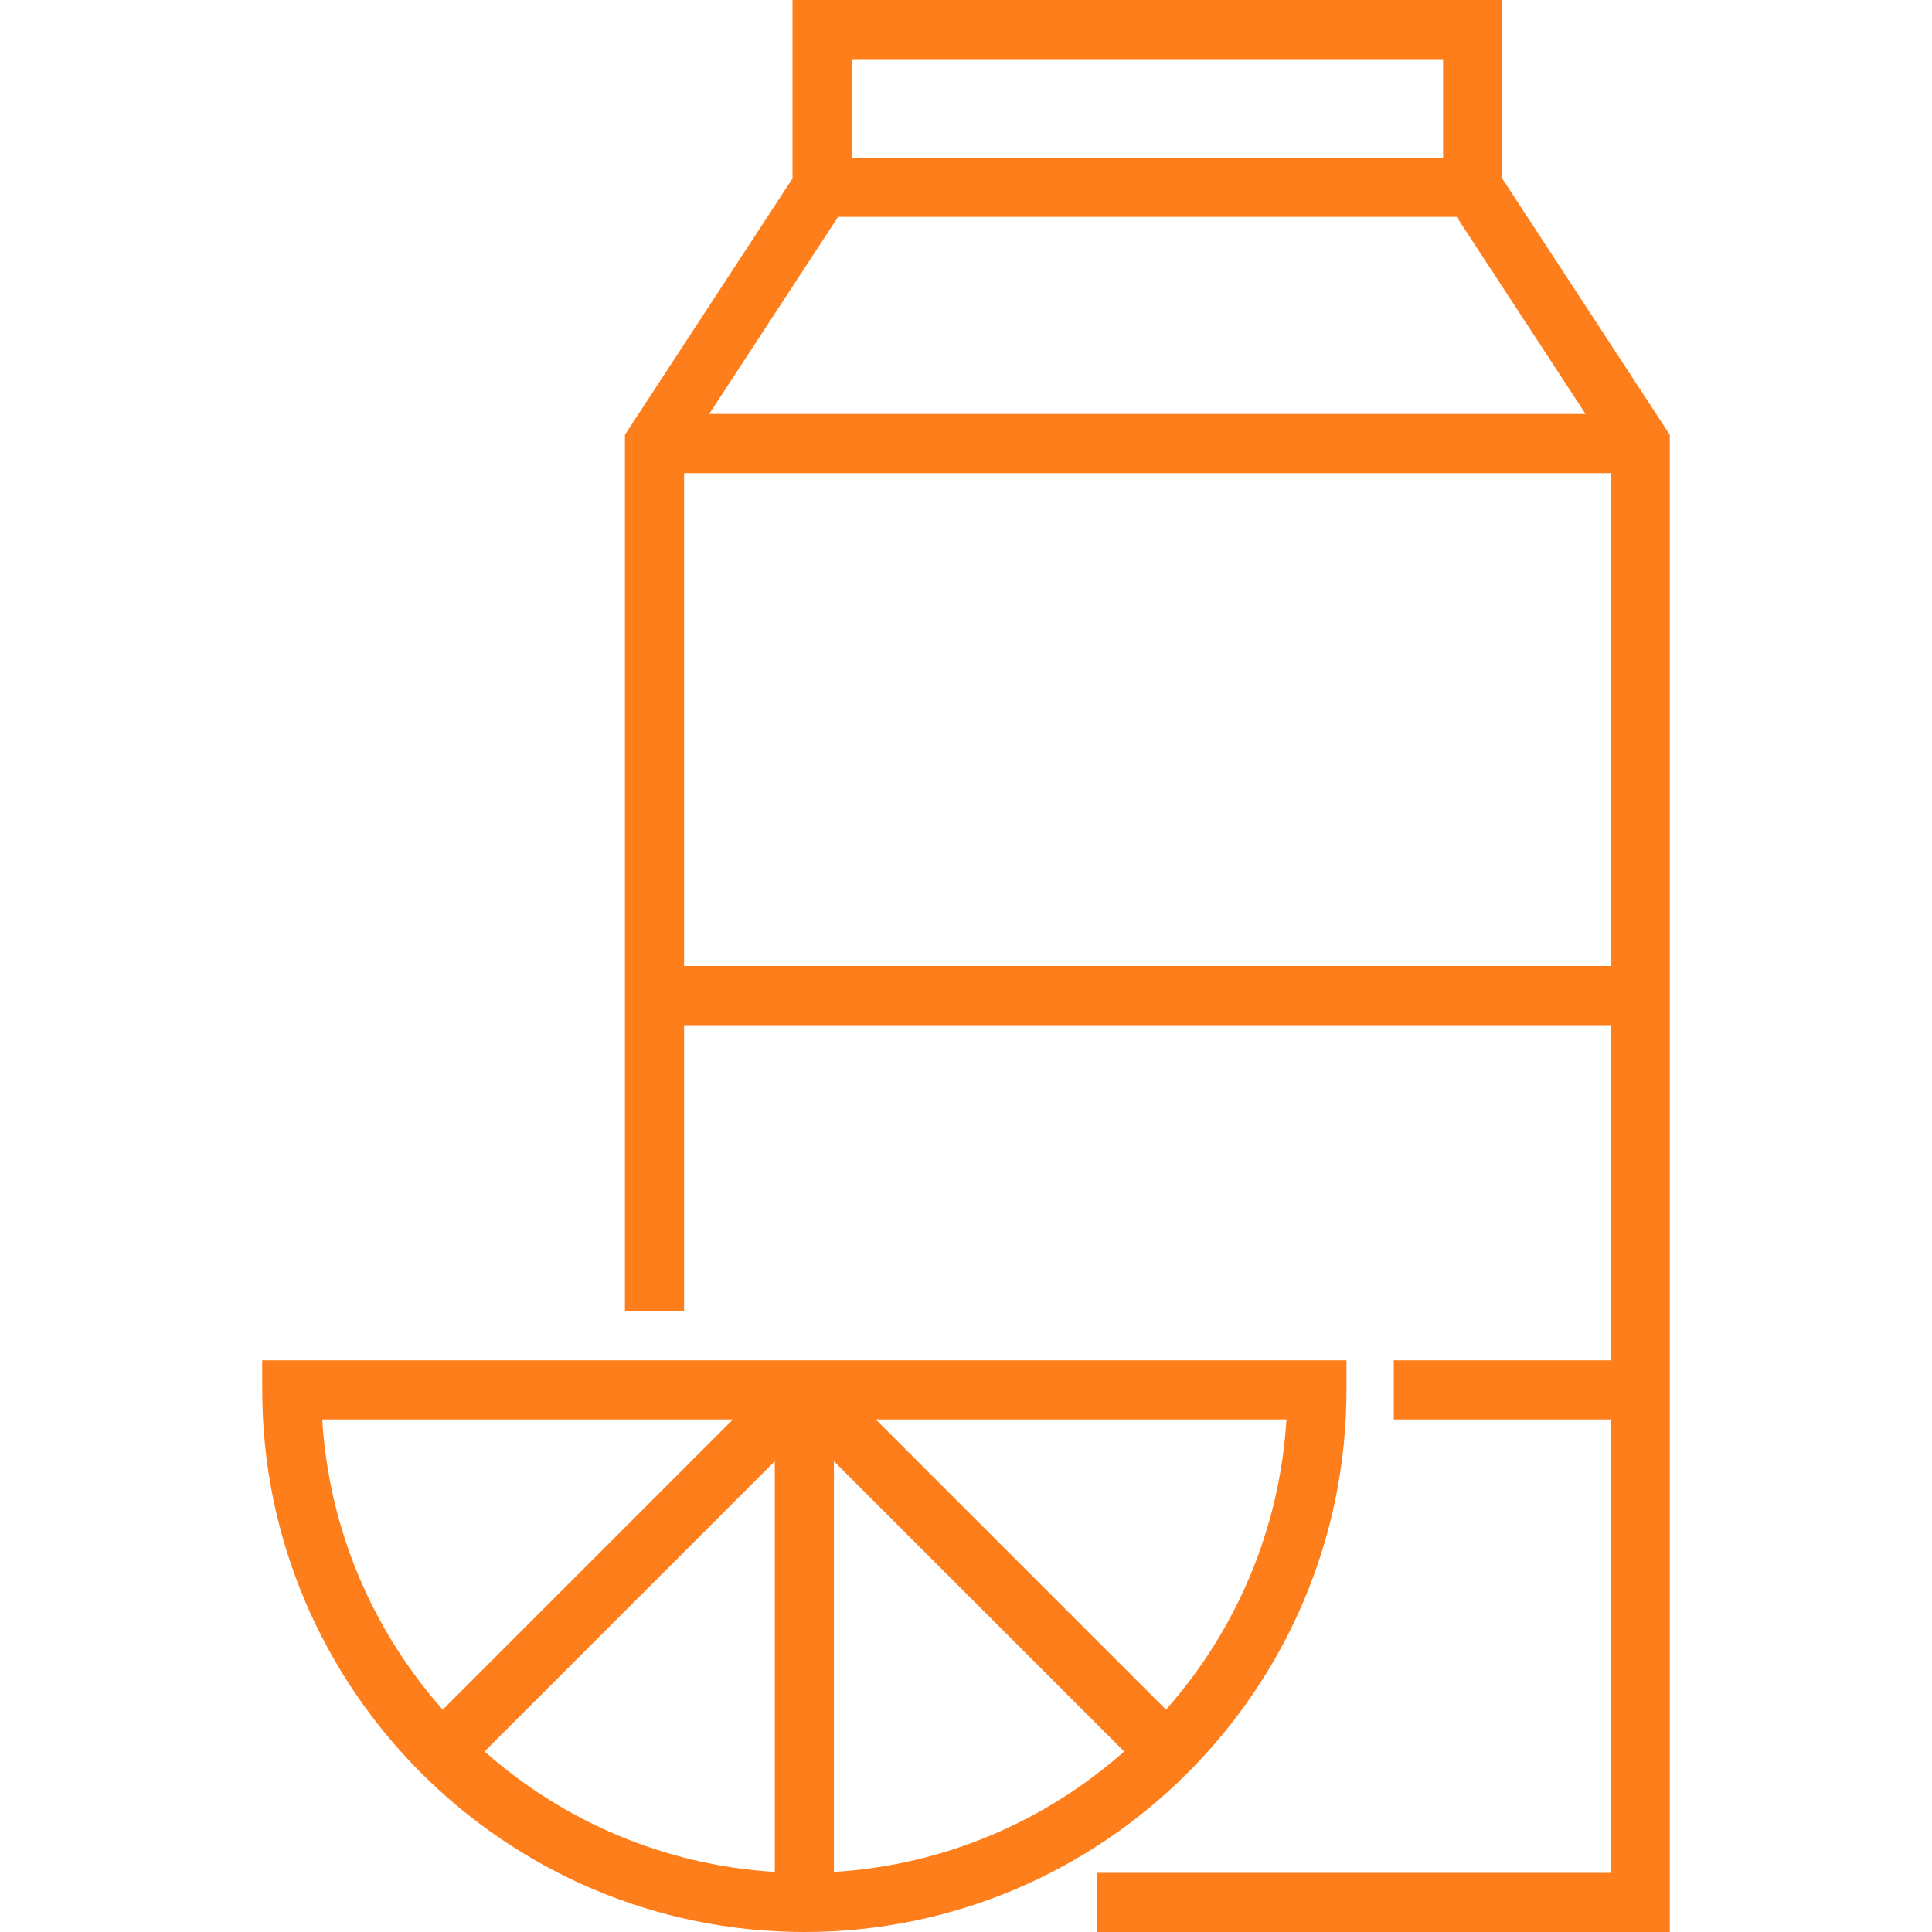
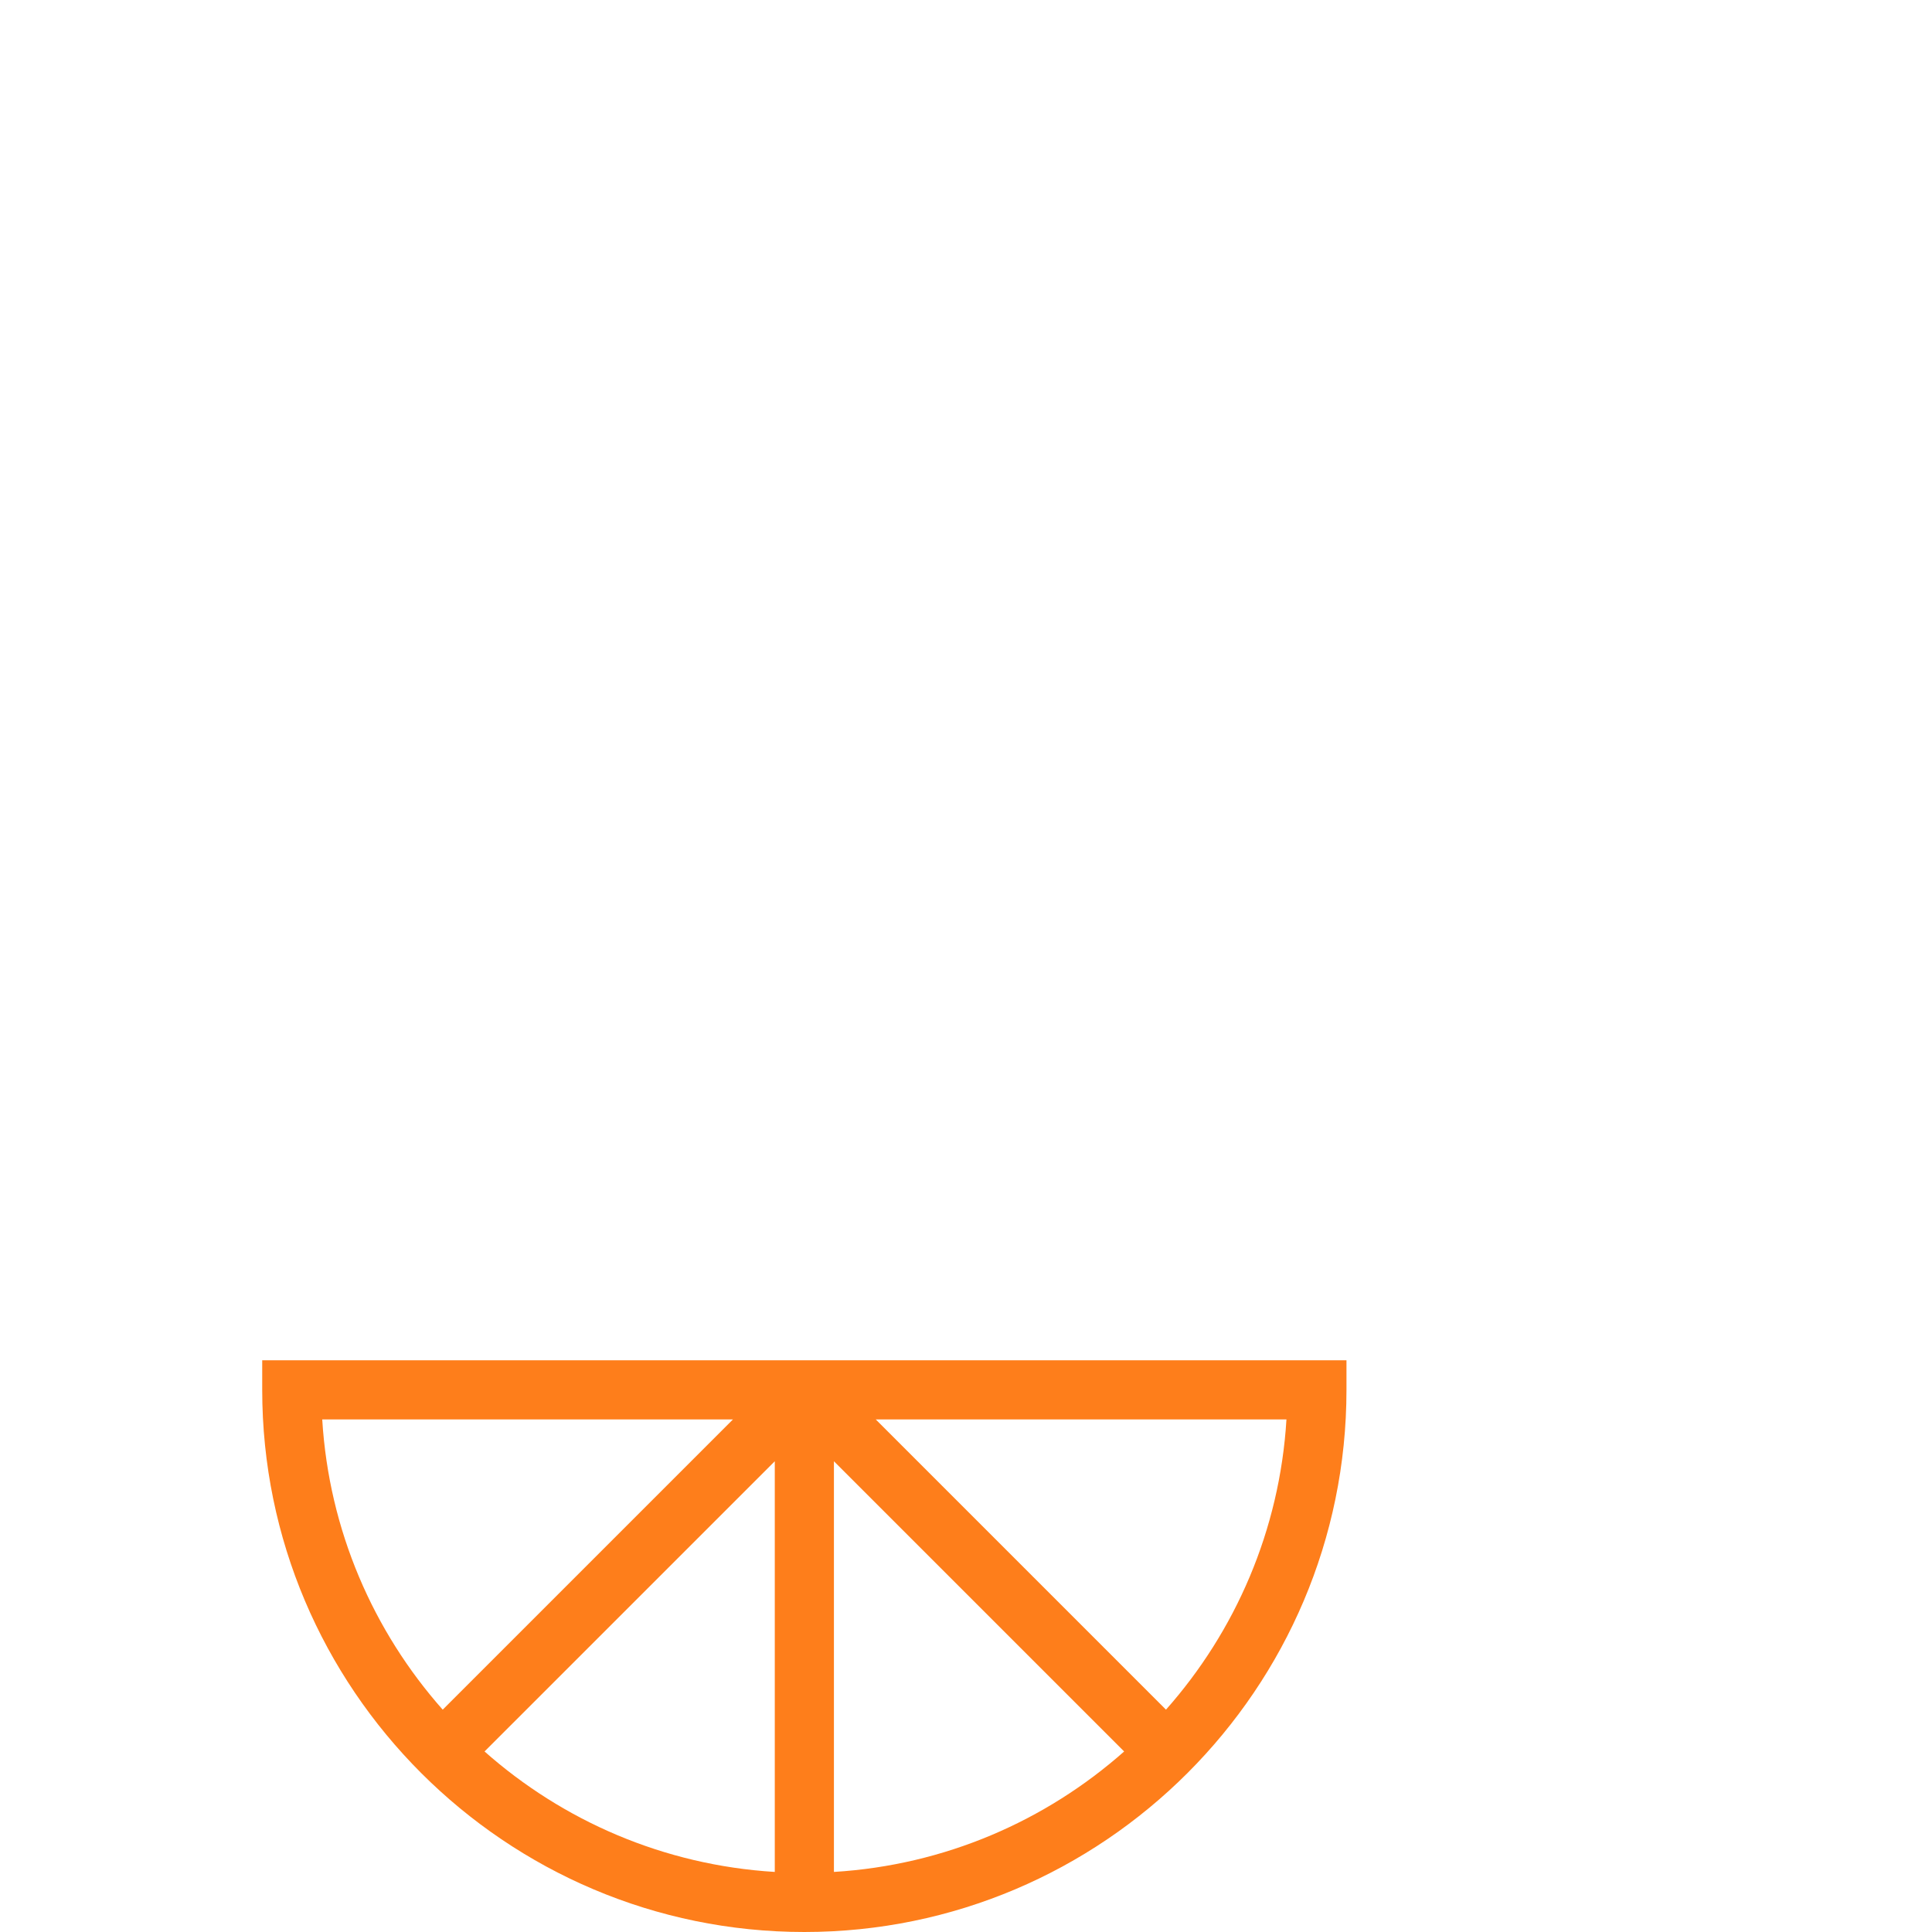
<svg xmlns="http://www.w3.org/2000/svg" width="75" height="75" viewBox="0 0 75 75" fill="none">
  <path d="M10.179 52.806V53.954C10.179 65.559 19.62 75 31.225 75C42.829 75 52.27 65.559 52.27 53.954V52.806H10.179ZM12.509 55.102H28.453L17.186 66.369C14.493 63.328 12.771 59.409 12.509 55.102ZM30.077 72.668C25.77 72.406 21.851 70.685 18.81 67.992L30.077 56.726V72.668ZM32.373 72.668V56.726L43.639 67.992C40.598 70.685 36.679 72.406 32.373 72.668ZM45.263 66.369L33.996 55.102H49.94C49.678 59.409 47.956 63.328 45.263 66.369Z" fill="#FE7E1B" />
-   <path d="M58.316 6.928V0H30.765V6.928L24.26 16.877V50.893H26.556V39.796H62.525V52.806H54.107V55.102H62.525V72.704H42.594V75H64.821V16.878L58.316 6.928ZM33.061 2.296H56.02V6.122H33.061V2.296ZM32.534 8.418H56.547L61.551 16.071H27.53L32.534 8.418ZM62.525 37.5H26.556V18.367H62.525V37.5Z" fill="#FE7E1B" />
</svg>